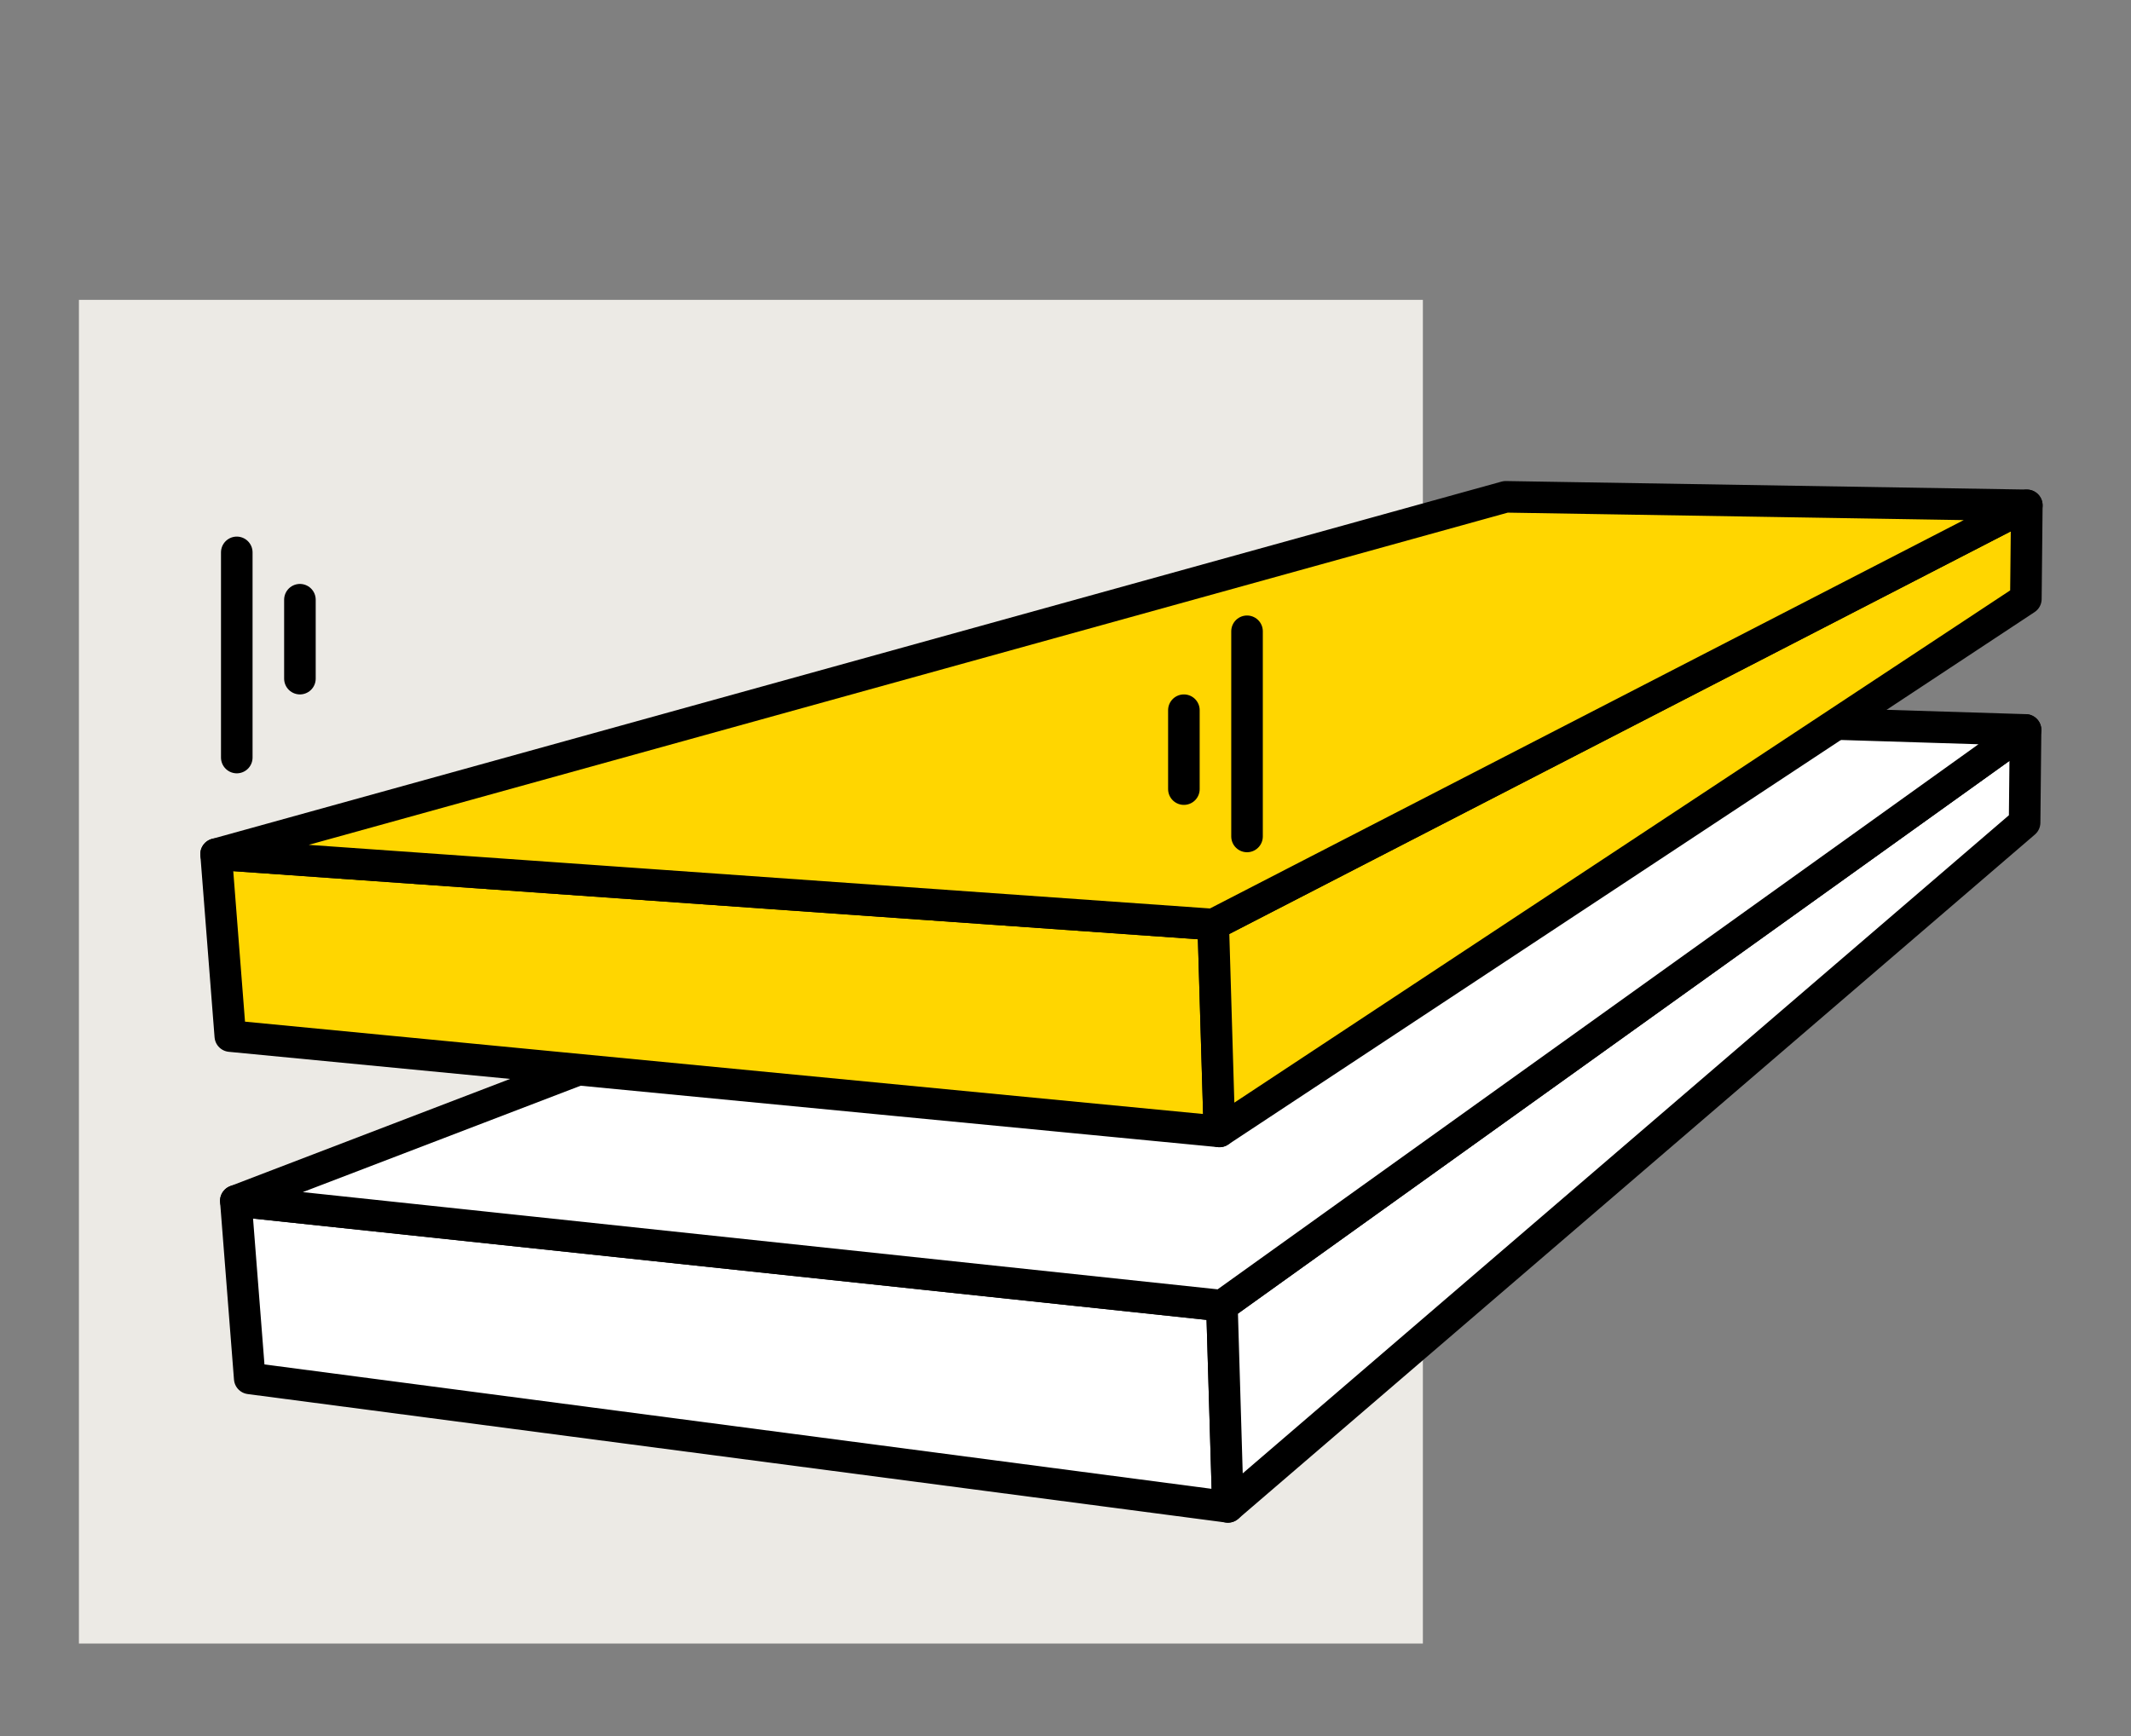
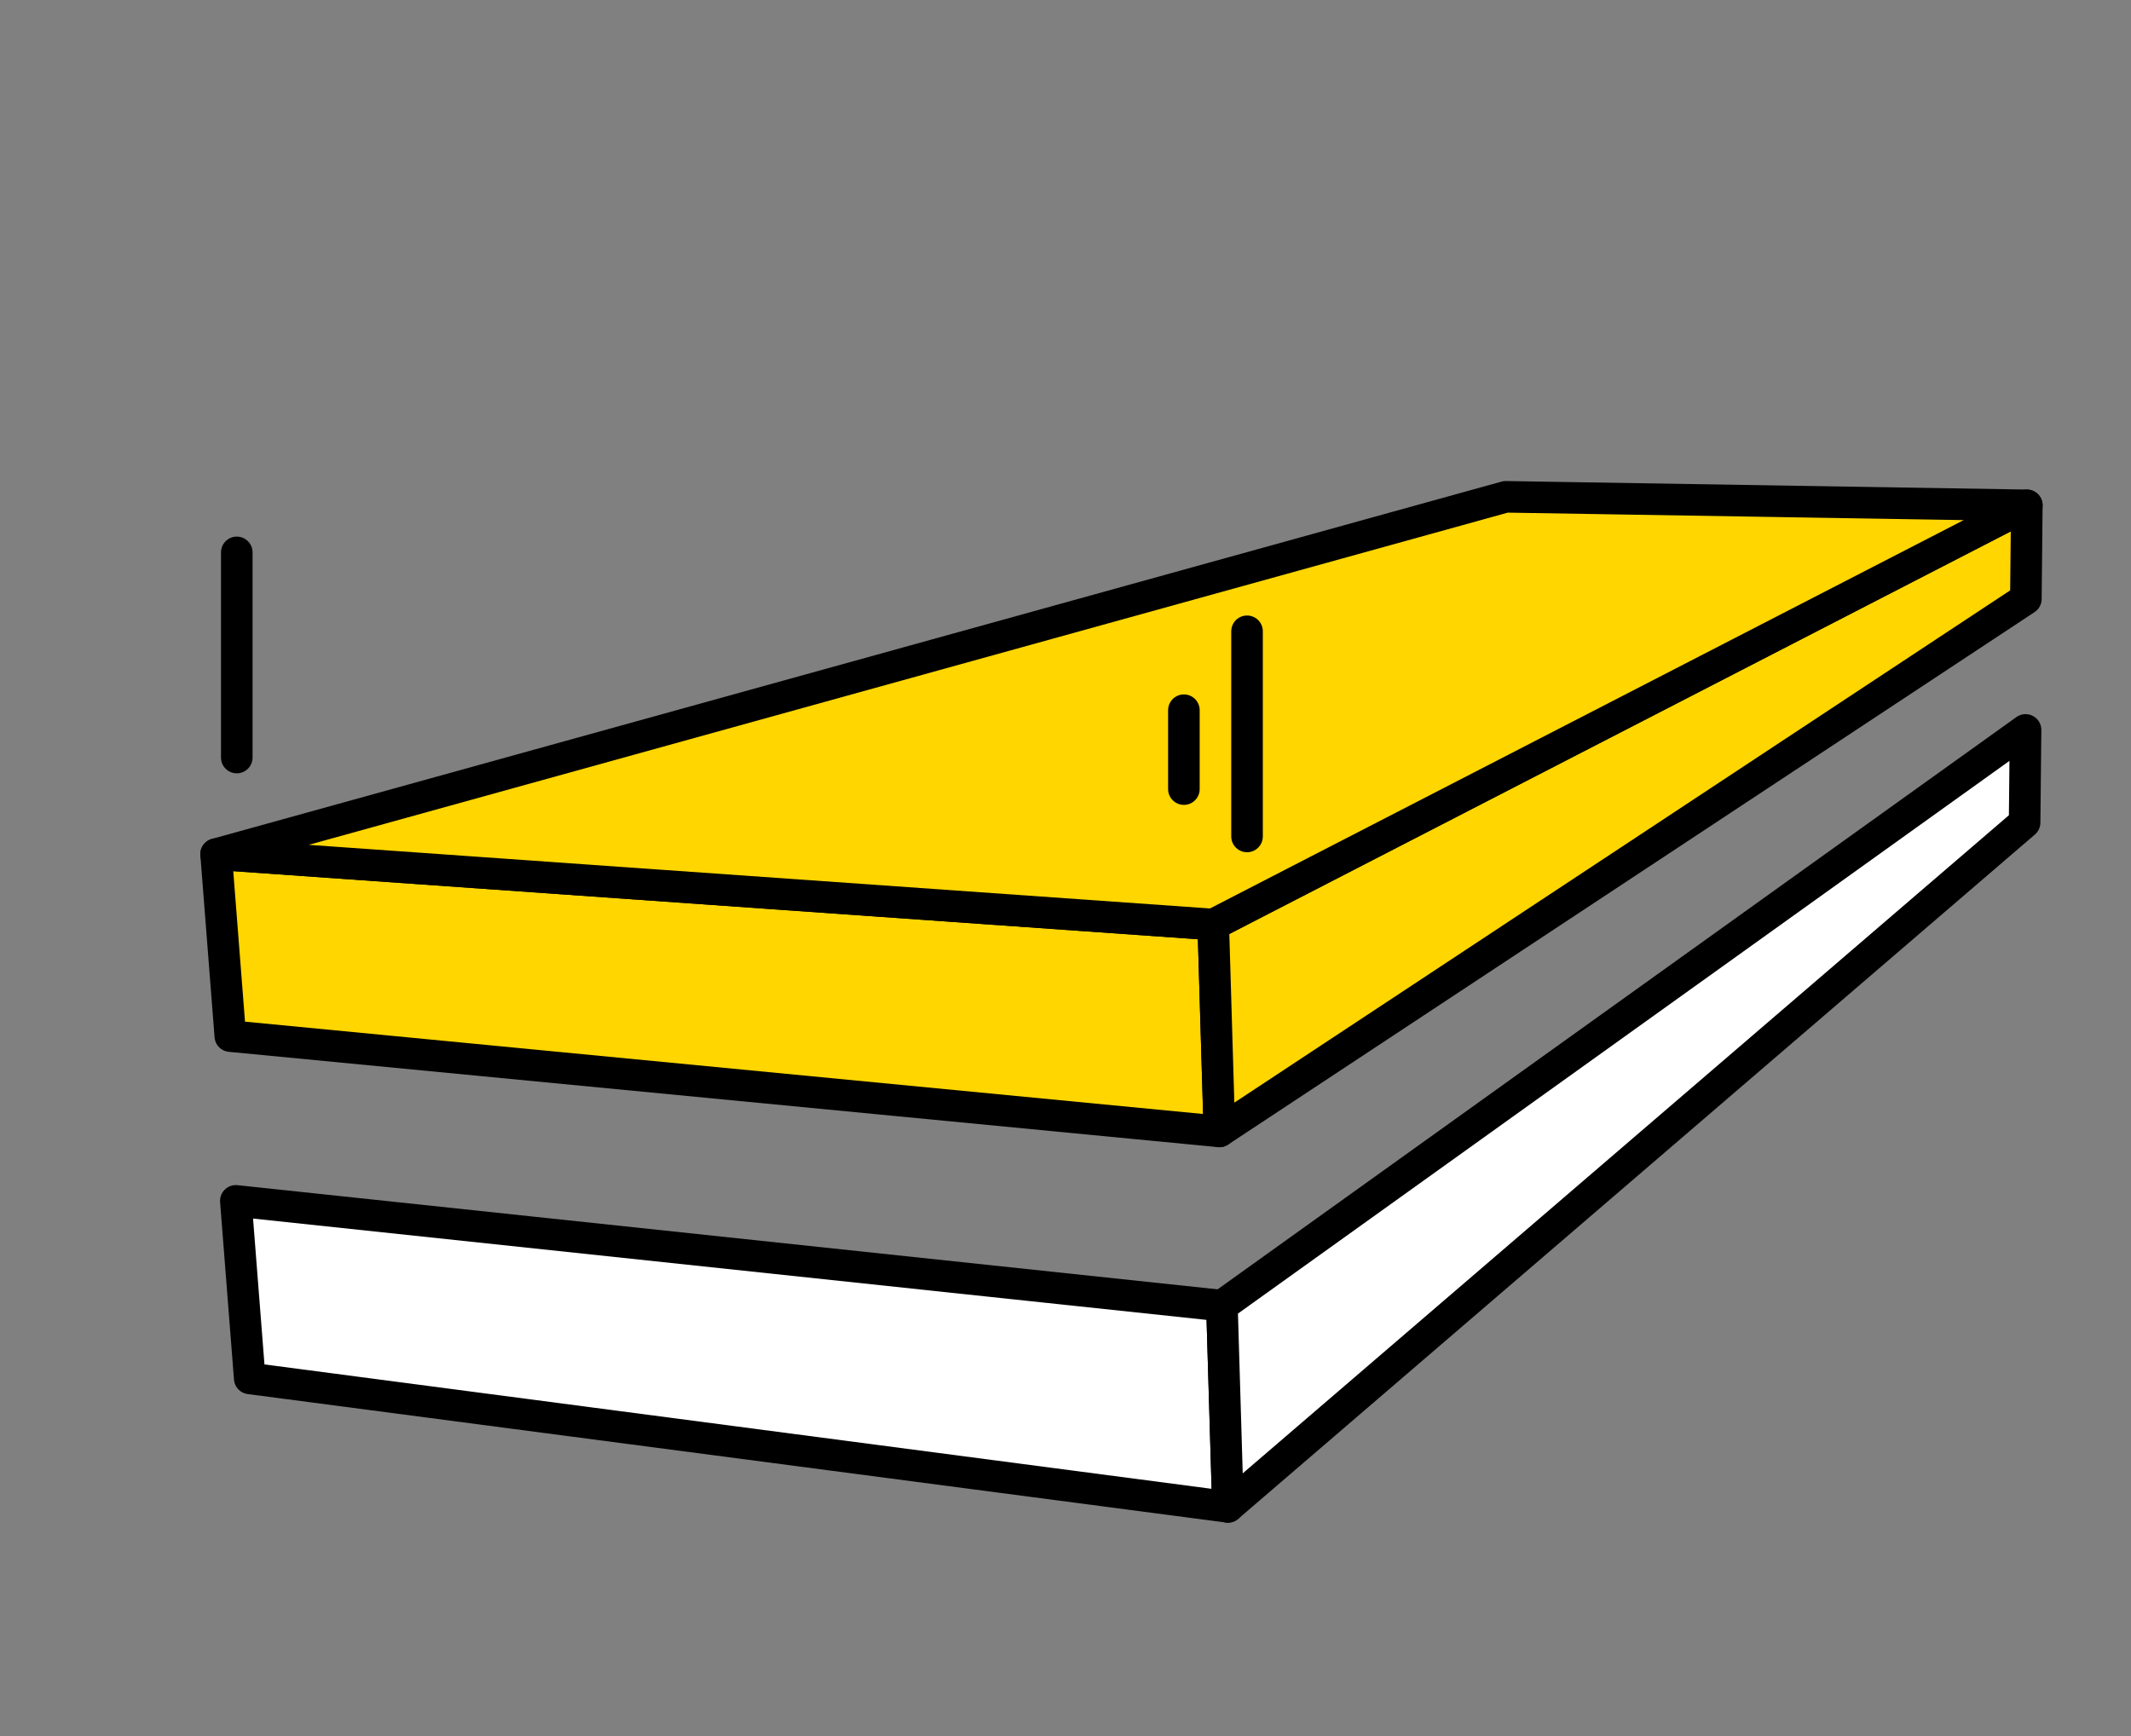
<svg xmlns="http://www.w3.org/2000/svg" id="Layer_1" data-name="Layer 1" viewBox="0 0 135 110">
  <rect x="0" y="0" width="135" height="110" fill="#808080" stroke="none" />
  <title>icon-insulation</title>
-   <rect x="5" y="19" width="85.14" height="85.14" style="fill:#eceae5" />
  <polygon points="77.41 82.73 77.79 95.48 15.82 87.34 14.94 76.09 77.41 82.73" style="fill:#fff;stroke:#000;stroke-linecap:round;stroke-linejoin:round;stroke-width:2px" />
  <polygon points="77.41 82.73 128.32 46.25 128.26 52.12 77.79 95.48 77.41 82.73" style="fill:#fff;stroke:#000;stroke-linecap:round;stroke-linejoin:round;stroke-width:2px" />
-   <polygon points="14.94 76.09 95.51 45.23 128.32 46.25 77.41 82.73 14.94 76.09" style="fill:#fff;stroke:#000;stroke-linecap:round;stroke-linejoin:round;stroke-width:2px" />
  <g style="isolation:isolate">
    <polygon points="76.86 58.58 77.25 71.69 14.59 65.65 13.69 54.12 76.86 58.58" style="fill:#ffd600;stroke:#000;stroke-linecap:round;stroke-linejoin:round;stroke-width:2px" />
    <polygon points="76.86 58.58 128.4 32.02 128.34 37.95 77.25 71.69 76.86 58.58" style="fill:#ffd600;stroke:#000;stroke-linecap:round;stroke-linejoin:round;stroke-width:2px" />
    <polygon points="13.69 54.12 95.39 31.48 128.4 32.02 76.86 58.58 13.69 54.12" style="fill:#ffd600;stroke:#000;stroke-linecap:round;stroke-linejoin:round;stroke-width:2px" />
  </g>
  <line x1="15" y1="48" x2="15" y2="35" style="fill:#fff;stroke:#000;stroke-linecap:round;stroke-linejoin:round;stroke-width:2px" />
  <line x1="79" y1="53" x2="79" y2="40" style="fill:#fff;stroke:#000;stroke-linecap:round;stroke-linejoin:round;stroke-width:2px" />
-   <line x1="19" y1="43" x2="19" y2="38" style="fill:#fff;stroke:#000;stroke-linecap:round;stroke-linejoin:round;stroke-width:2px" />
  <line x1="75" y1="50" x2="75" y2="45" style="fill:#fff;stroke:#000;stroke-linecap:round;stroke-linejoin:round;stroke-width:2px" />
</svg>